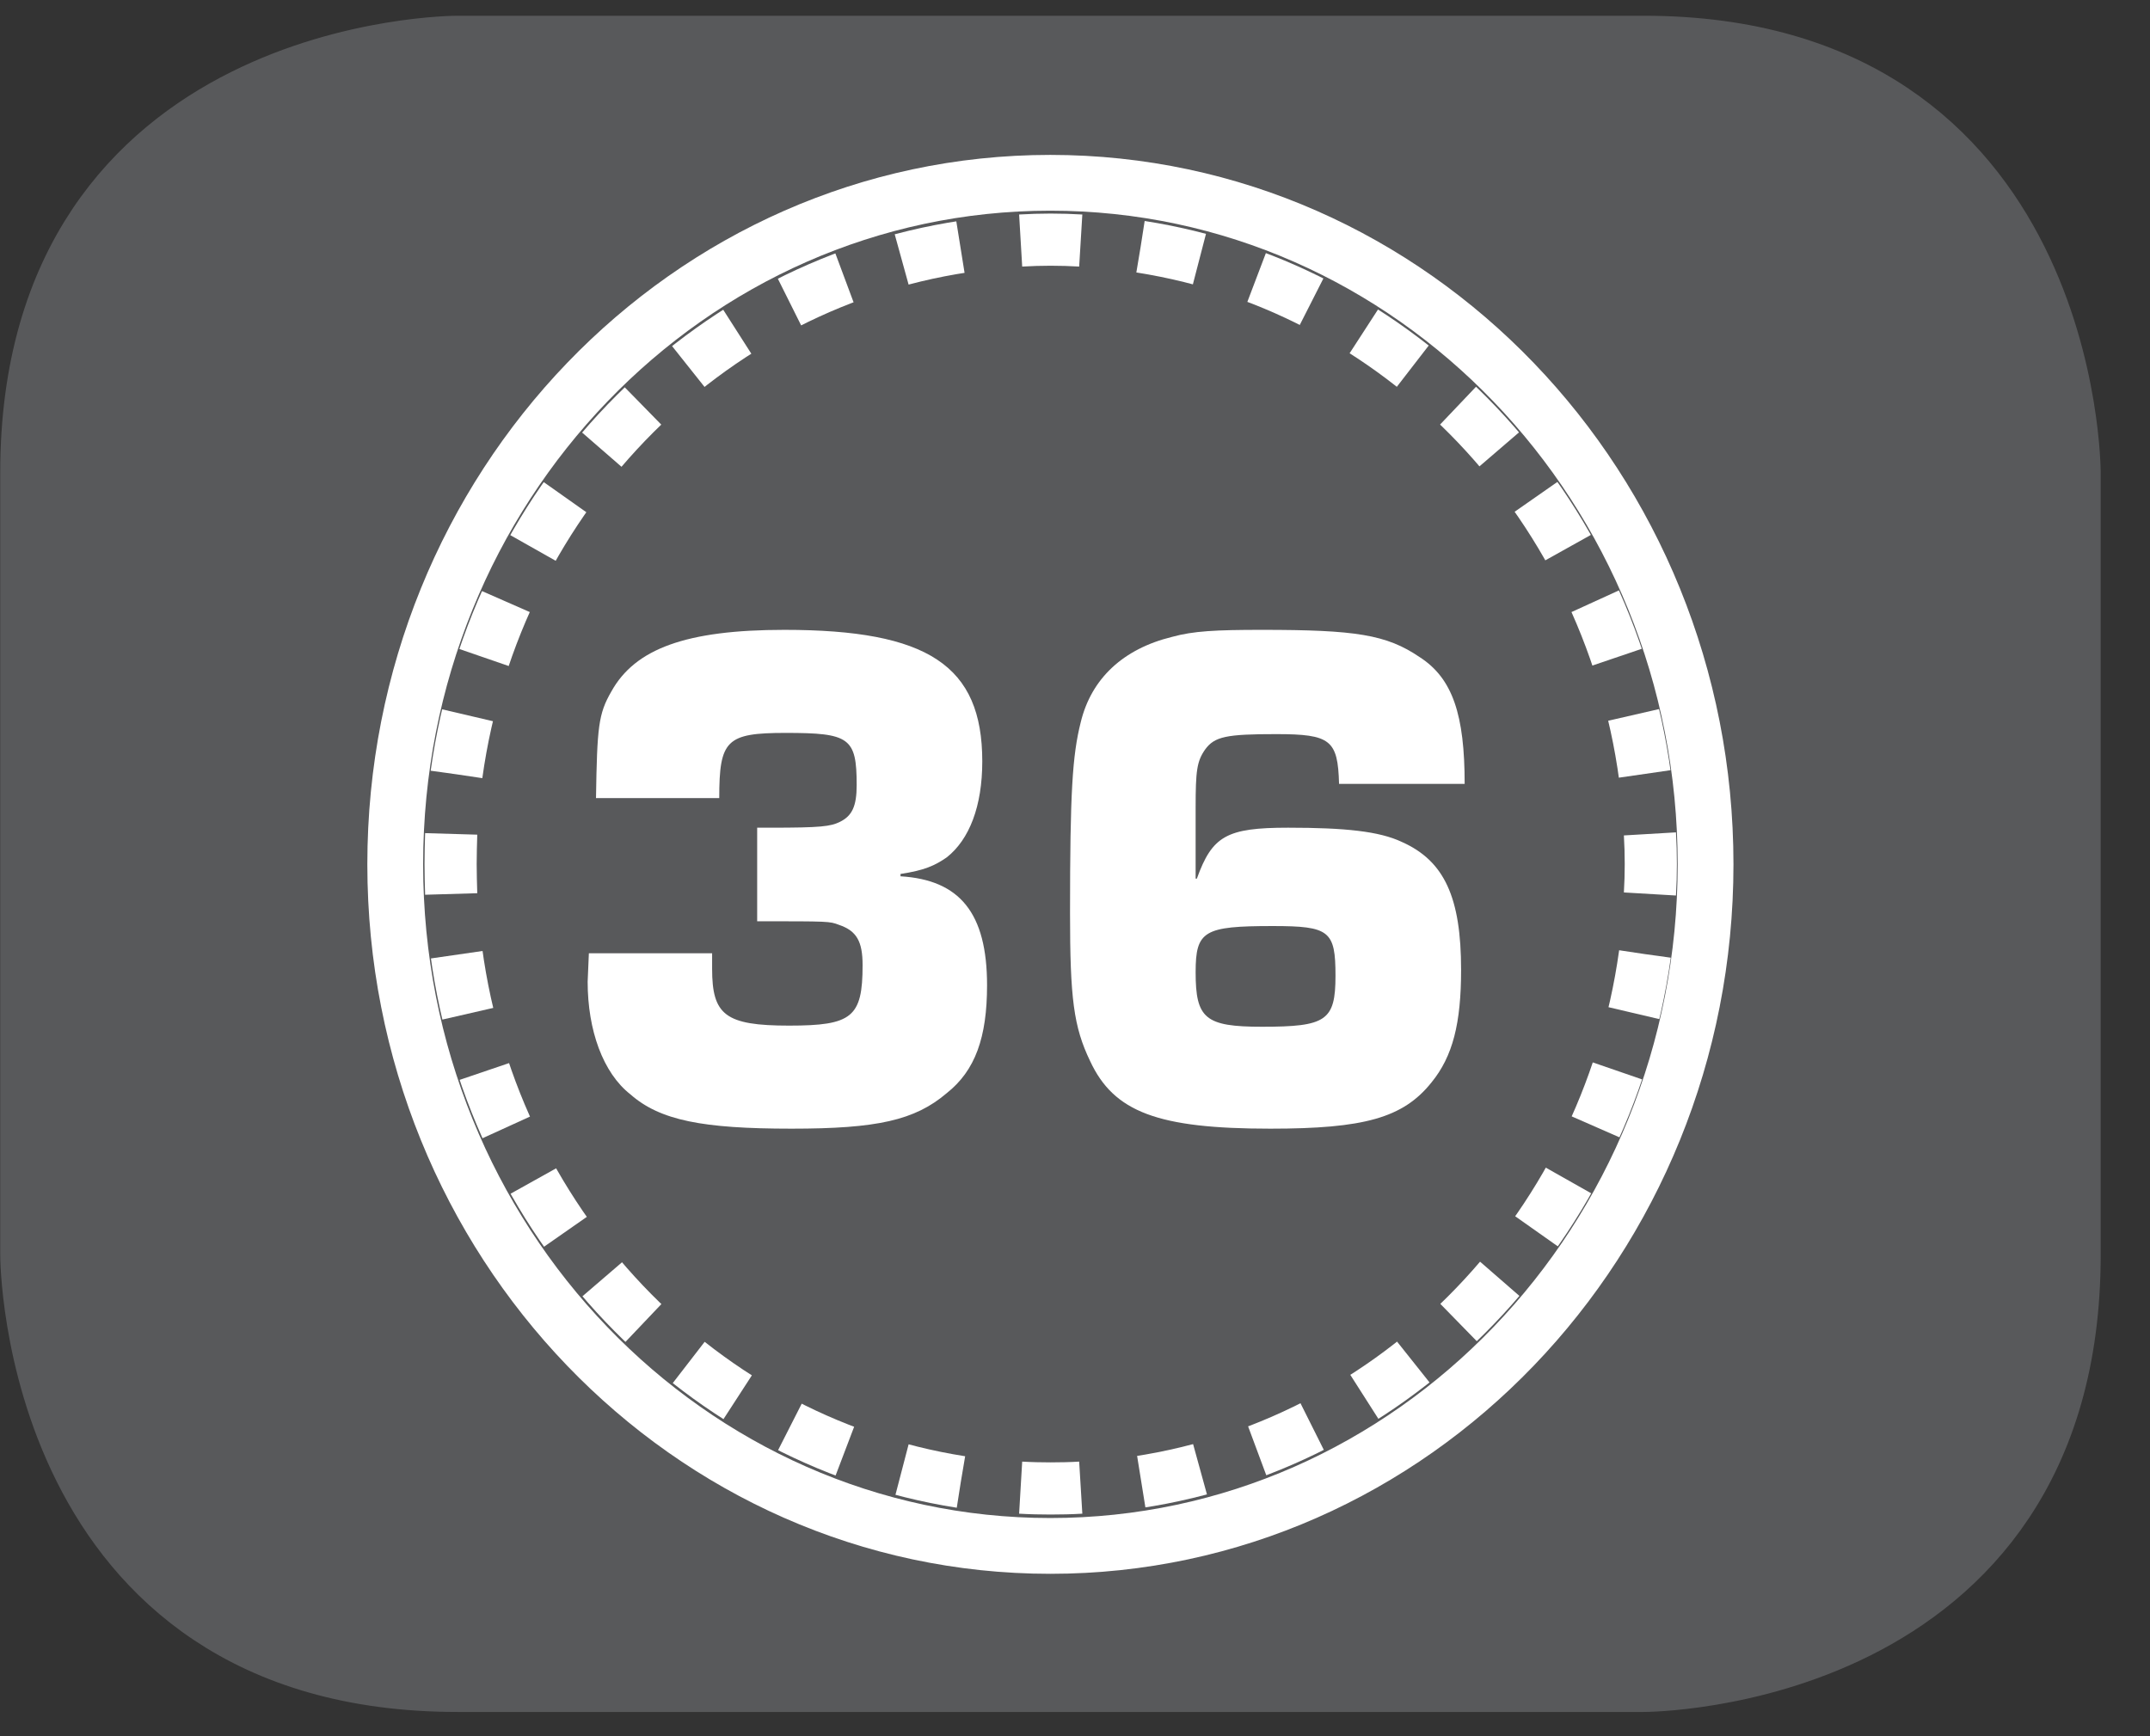
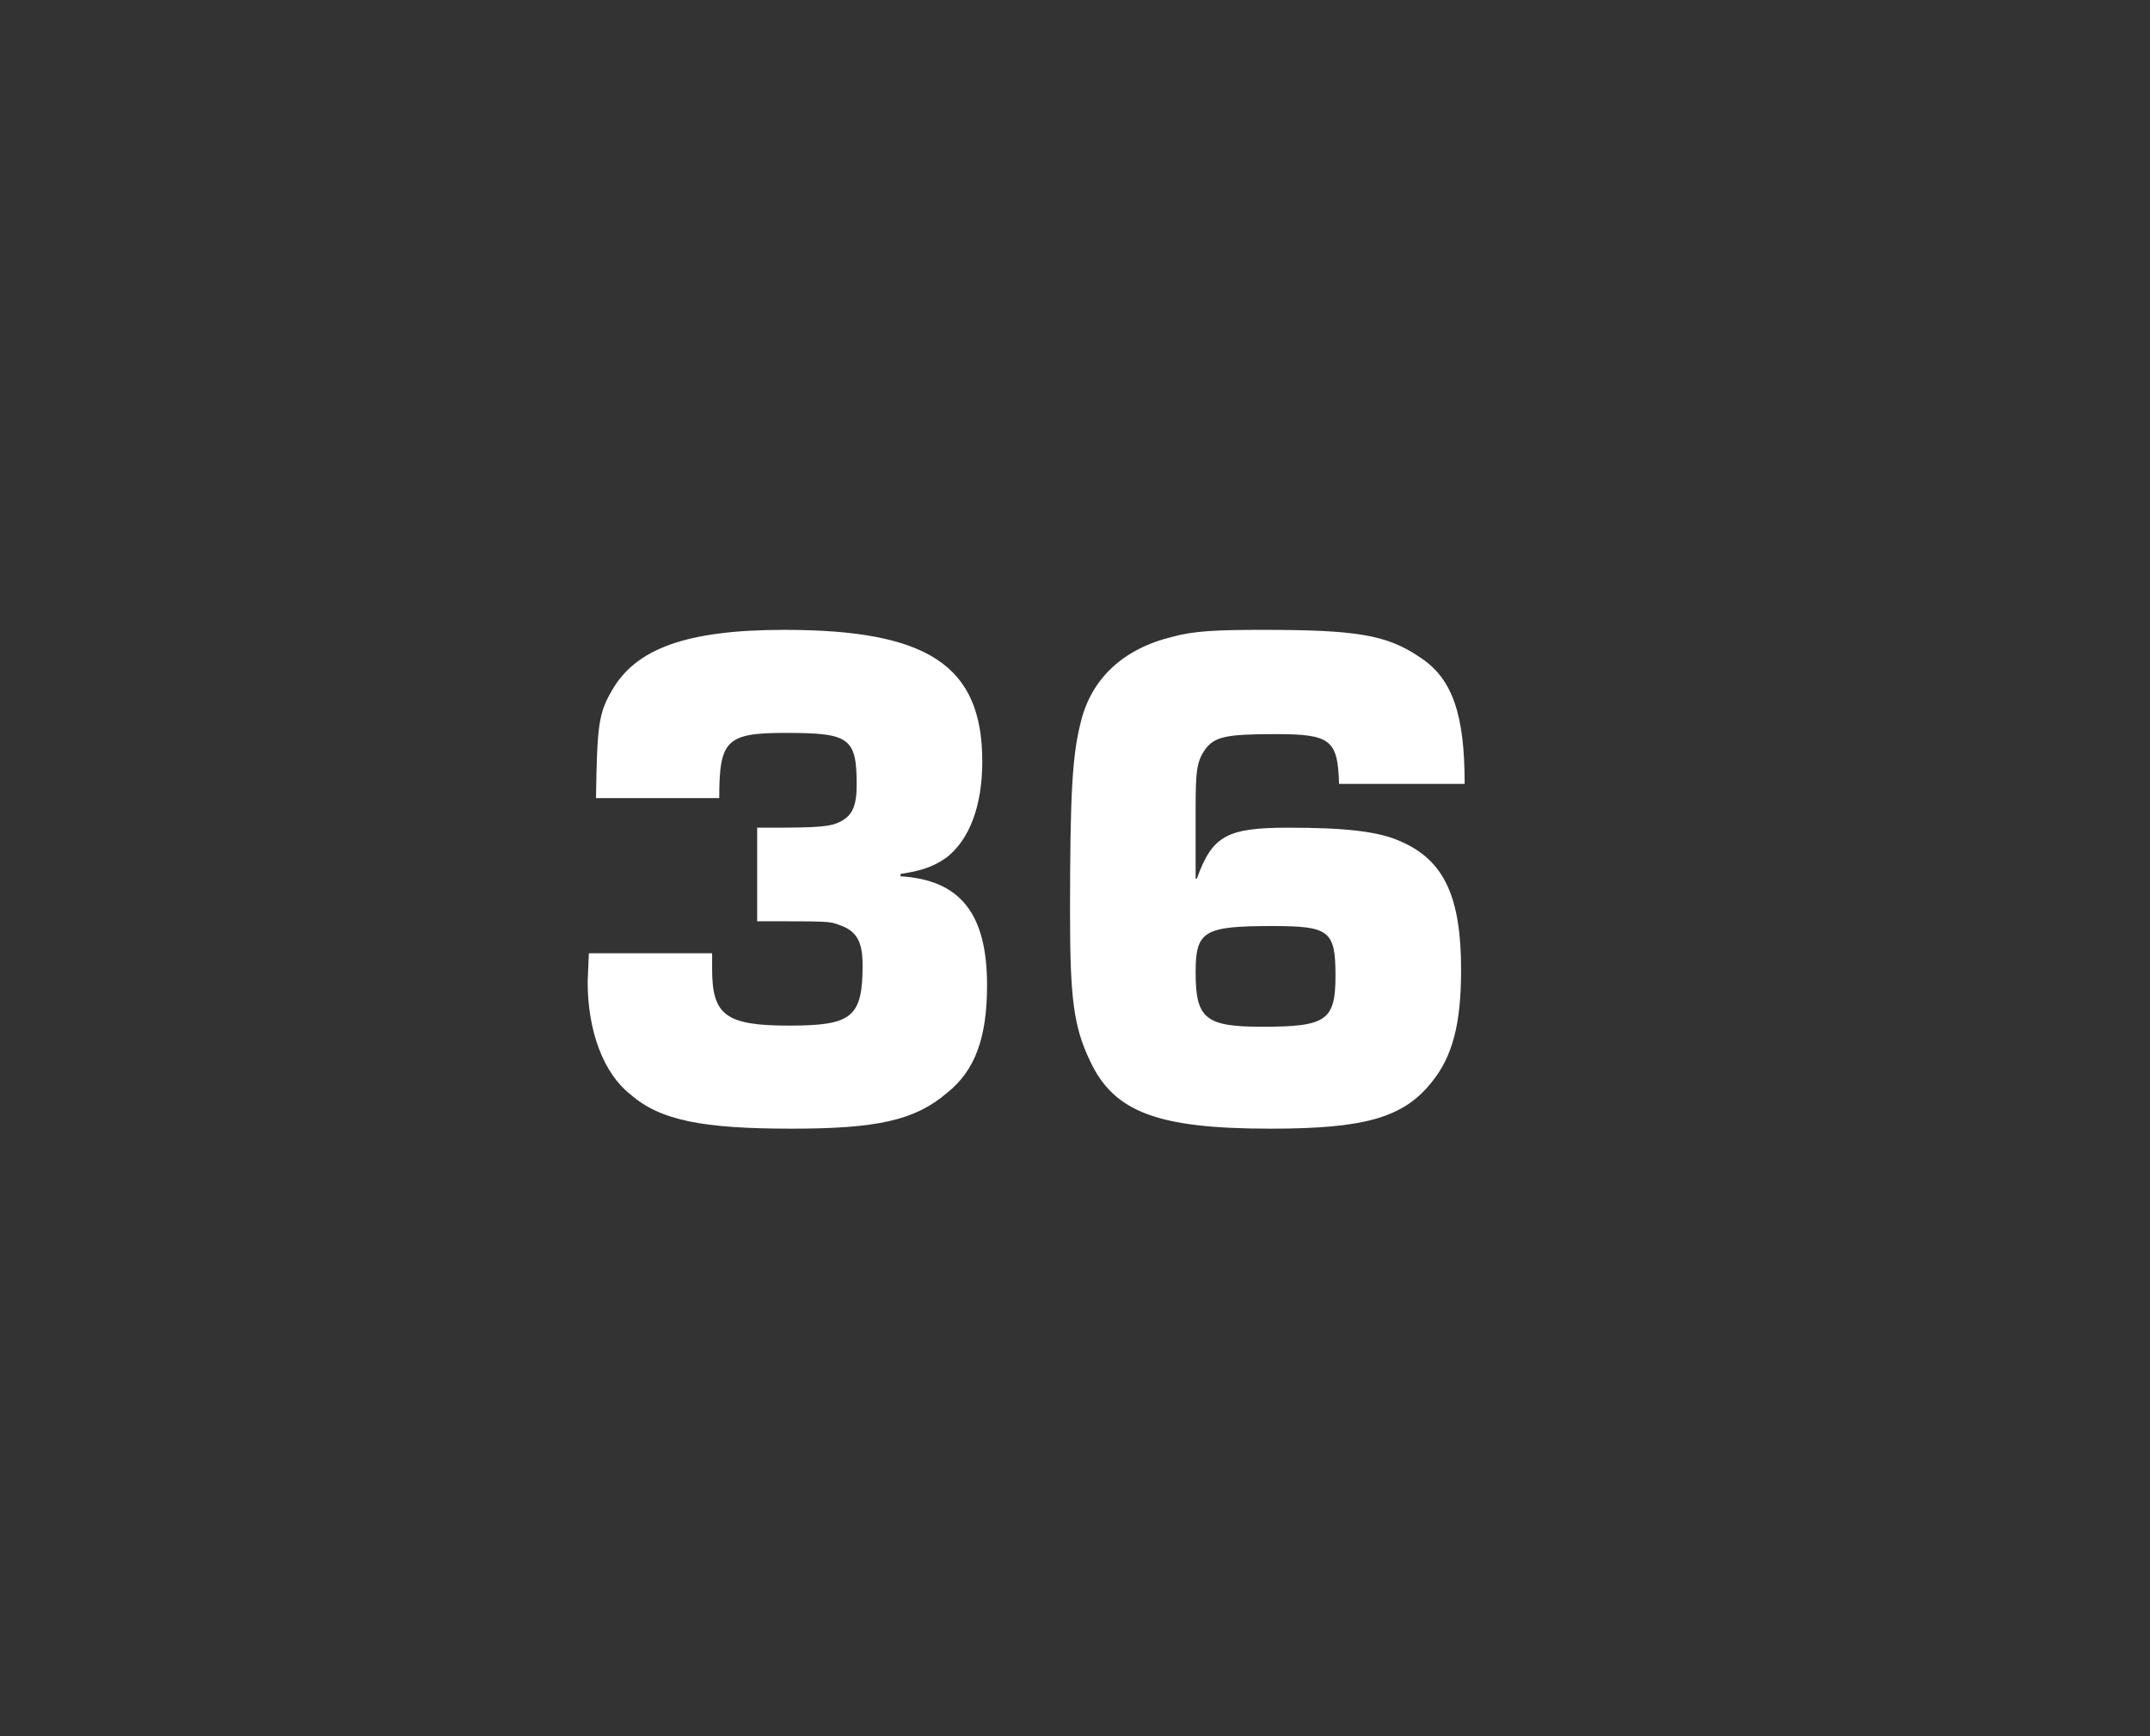
<svg xmlns="http://www.w3.org/2000/svg" xmlns:xlink="http://www.w3.org/1999/xlink" width="28.347pt" height="22.895pt" viewBox="0 0 28.347 22.895" version="1.2">
  <rect x="0" y="0" width="28.347" height="22.895" fill="#333333" stroke="none" />
  <defs>
    <g>
      <symbol overflow="visible" id="glyph0-0">
        <path style="stroke:none;" d="" />
      </symbol>
      <symbol overflow="visible" id="glyph0-1">
        <path style="stroke:none;" d="M 2.641 -2.688 C 3.594 -2.688 3.594 -2.688 3.719 -2.641 C 3.953 -2.562 4.031 -2.422 4.031 -2.109 C 4.031 -1.422 3.891 -1.312 3.062 -1.312 C 2.219 -1.312 2.047 -1.453 2.047 -2.062 C 2.047 -2.094 2.047 -2.172 2.047 -2.266 L 0.422 -2.266 L 0.406 -1.891 C 0.406 -1.25 0.609 -0.688 0.969 -0.406 C 1.359 -0.062 1.922 0.047 3.094 0.047 C 4.219 0.047 4.719 -0.062 5.141 -0.422 C 5.516 -0.719 5.672 -1.156 5.672 -1.844 C 5.672 -2.797 5.312 -3.234 4.531 -3.281 L 4.531 -3.312 C 4.844 -3.359 4.984 -3.422 5.141 -3.531 C 5.438 -3.766 5.609 -4.203 5.609 -4.797 C 5.609 -6.062 4.891 -6.531 3 -6.531 C 1.703 -6.531 1.031 -6.281 0.719 -5.719 C 0.547 -5.422 0.531 -5.25 0.516 -4.312 L 2.141 -4.312 C 2.141 -5.078 2.234 -5.172 3.016 -5.172 C 3.859 -5.172 3.953 -5.109 3.953 -4.484 C 3.953 -4.203 3.891 -4.078 3.734 -4 C 3.609 -3.938 3.484 -3.922 2.812 -3.922 L 2.641 -3.922 Z M 2.641 -2.688 " />
      </symbol>
      <symbol overflow="visible" id="glyph0-2">
        <path style="stroke:none;" d="M 5.75 -4.5 C 5.75 -5.406 5.594 -5.891 5.156 -6.172 C 4.719 -6.469 4.312 -6.531 3.078 -6.531 C 2.469 -6.531 2.172 -6.516 1.891 -6.438 C 1.25 -6.281 0.828 -5.891 0.688 -5.312 C 0.578 -4.875 0.547 -4.391 0.547 -2.797 C 0.547 -1.672 0.594 -1.297 0.812 -0.844 C 1.125 -0.172 1.703 0.047 3.188 0.047 C 4.422 0.047 4.938 -0.094 5.312 -0.562 C 5.594 -0.906 5.703 -1.344 5.703 -2.047 C 5.703 -3 5.484 -3.484 4.922 -3.734 C 4.625 -3.875 4.172 -3.922 3.422 -3.922 C 2.609 -3.922 2.422 -3.812 2.219 -3.25 L 2.203 -3.25 L 2.203 -4.188 C 2.203 -4.672 2.219 -4.797 2.328 -4.953 C 2.453 -5.125 2.609 -5.156 3.266 -5.156 C 3.984 -5.156 4.078 -5.078 4.094 -4.5 Z M 3.219 -2.625 C 3.969 -2.625 4.047 -2.562 4.047 -1.969 C 4.047 -1.375 3.922 -1.297 3.078 -1.297 C 2.328 -1.297 2.203 -1.406 2.203 -2.016 C 2.203 -2.562 2.312 -2.625 3.219 -2.625 Z M 3.219 -2.625 " />
      </symbol>
    </g>
    <clipPath id="clip1">
-       <path d="M 0 0.207 L 27.707 0.207 L 27.707 22.586 L 0 22.586 Z M 0 0.207 " />
-     </clipPath>
+       </clipPath>
  </defs>
  <g id="surface1">
    <g clip-path="url(#clip1)" clip-rule="nonzero">
-       <path style="fill-rule:nonzero;fill:rgb(34.509%,34.901%,35.686%);fill-opacity:1;stroke-width:1;stroke-linecap:butt;stroke-linejoin:miter;stroke:rgb(34.509%,34.901%,35.686%);stroke-opacity:1;stroke-miterlimit:10;" d="M 0.001 0.001 C 0.001 0.001 -5.669 0.001 -5.669 -5.669 L -5.669 -16.224 C -5.669 -16.224 -5.669 -21.894 0.001 -21.894 L 16.01 -21.894 C 16.01 -21.894 21.677 -21.894 21.677 -16.224 L 21.677 -5.669 C 21.677 -5.669 21.677 0.001 16.01 0.001 Z M 0.001 0.001 " transform="matrix(0.977,0,0,-0.977,6.03,0.697)" />
-       <path style="fill:none;stroke-width:0.753;stroke-linecap:butt;stroke-linejoin:miter;stroke:rgb(100%,100%,100%);stroke-opacity:1;stroke-miterlimit:22.926;" d="M -0 -0.001 C -0 5.082 3.96 9.198 8.84 9.198 C 13.727 9.198 17.683 5.082 17.683 -0.001 C 17.683 -5.081 13.727 -9.201 8.84 -9.201 C 3.96 -9.201 -0 -5.081 -0 -0.001 Z M -0 -0.001 " transform="matrix(0.977,0,0,-0.977,5.211,11.397)" />
+       <path style="fill:none;stroke-width:0.753;stroke-linecap:butt;stroke-linejoin:miter;stroke:rgb(100%,100%,100%);stroke-opacity:1;stroke-miterlimit:22.926;" d="M -0 -0.001 C -0 5.082 3.96 9.198 8.84 9.198 C 13.727 9.198 17.683 5.082 17.683 -0.001 C 17.683 -5.081 13.727 -9.201 8.84 -9.201 C 3.96 -9.201 -0 -5.081 -0 -0.001 M -0 -0.001 " transform="matrix(0.977,0,0,-0.977,5.211,11.397)" />
      <path style="fill:none;stroke-width:0.704;stroke-linecap:butt;stroke-linejoin:miter;stroke:rgb(100%,100%,100%);stroke-opacity:1;stroke-dasharray:0.811,0.811;stroke-miterlimit:22.926;" d="M 0.001 0.001 C 0.529 3.805 3.498 6.786 7.206 7.17 " transform="matrix(0.977,0,0,-0.977,6.018,10.212)" />
-       <path style="fill:none;stroke-width:0.704;stroke-linecap:butt;stroke-linejoin:miter;stroke:rgb(100%,100%,100%);stroke-opacity:1;stroke-dasharray:0.811,0.811;stroke-miterlimit:22.926;" d="M 0.001 -0 C 3.645 -0.568 6.495 -3.669 6.85 -7.521 " transform="matrix(0.977,0,0,-0.977,15.038,3.254)" />
-       <path style="fill:none;stroke-width:0.704;stroke-linecap:butt;stroke-linejoin:miter;stroke:rgb(100%,100%,100%);stroke-opacity:1;stroke-dasharray:0.811,0.811;stroke-miterlimit:22.926;" d="M -0 0.002 C -0.528 -3.807 -3.501 -6.788 -7.205 -7.172 " transform="matrix(0.977,0,0,-0.977,21.688,12.584)" />
      <path style="fill:none;stroke-width:0.704;stroke-linecap:butt;stroke-linejoin:miter;stroke:rgb(100%,100%,100%);stroke-opacity:1;stroke-dasharray:0.811,0.811;stroke-miterlimit:22.926;" d="M -0 0 C -3.645 0.572 -6.494 3.669 -6.85 7.525 " transform="matrix(0.977,0,0,-0.977,12.668,19.543)" />
      <path style="fill:none;stroke-width:0.704;stroke-linecap:butt;stroke-linejoin:miter;stroke:rgb(100%,100%,100%);stroke-opacity:1;stroke-miterlimit:22.926;" d="M -0 -0 C 0.135 0.008 0.271 0.012 0.403 0.012 C 0.543 0.012 0.679 0.008 0.811 -0 M 8.492 -8.009 C 8.5 -8.145 8.504 -8.28 8.504 -8.416 C 8.504 -8.552 8.5 -8.684 8.492 -8.82 M 0.811 -16.833 C 0.679 -16.841 0.543 -16.844 0.403 -16.844 C 0.271 -16.844 0.135 -16.841 -0 -16.833 M -7.685 -8.82 C -7.689 -8.684 -7.693 -8.552 -7.693 -8.416 C -7.693 -8.28 -7.689 -8.145 -7.685 -8.009 " transform="matrix(0.977,0,0,-0.977,13.457,3.172)" />
    </g>
    <g style="fill:rgb(100%,100%,100%);fill-opacity:1;">
      <use xlink:href="#glyph0-1" x="7.342" y="14.837" />
      <use xlink:href="#glyph0-2" x="13.561" y="14.837" />
    </g>
  </g>
</svg>